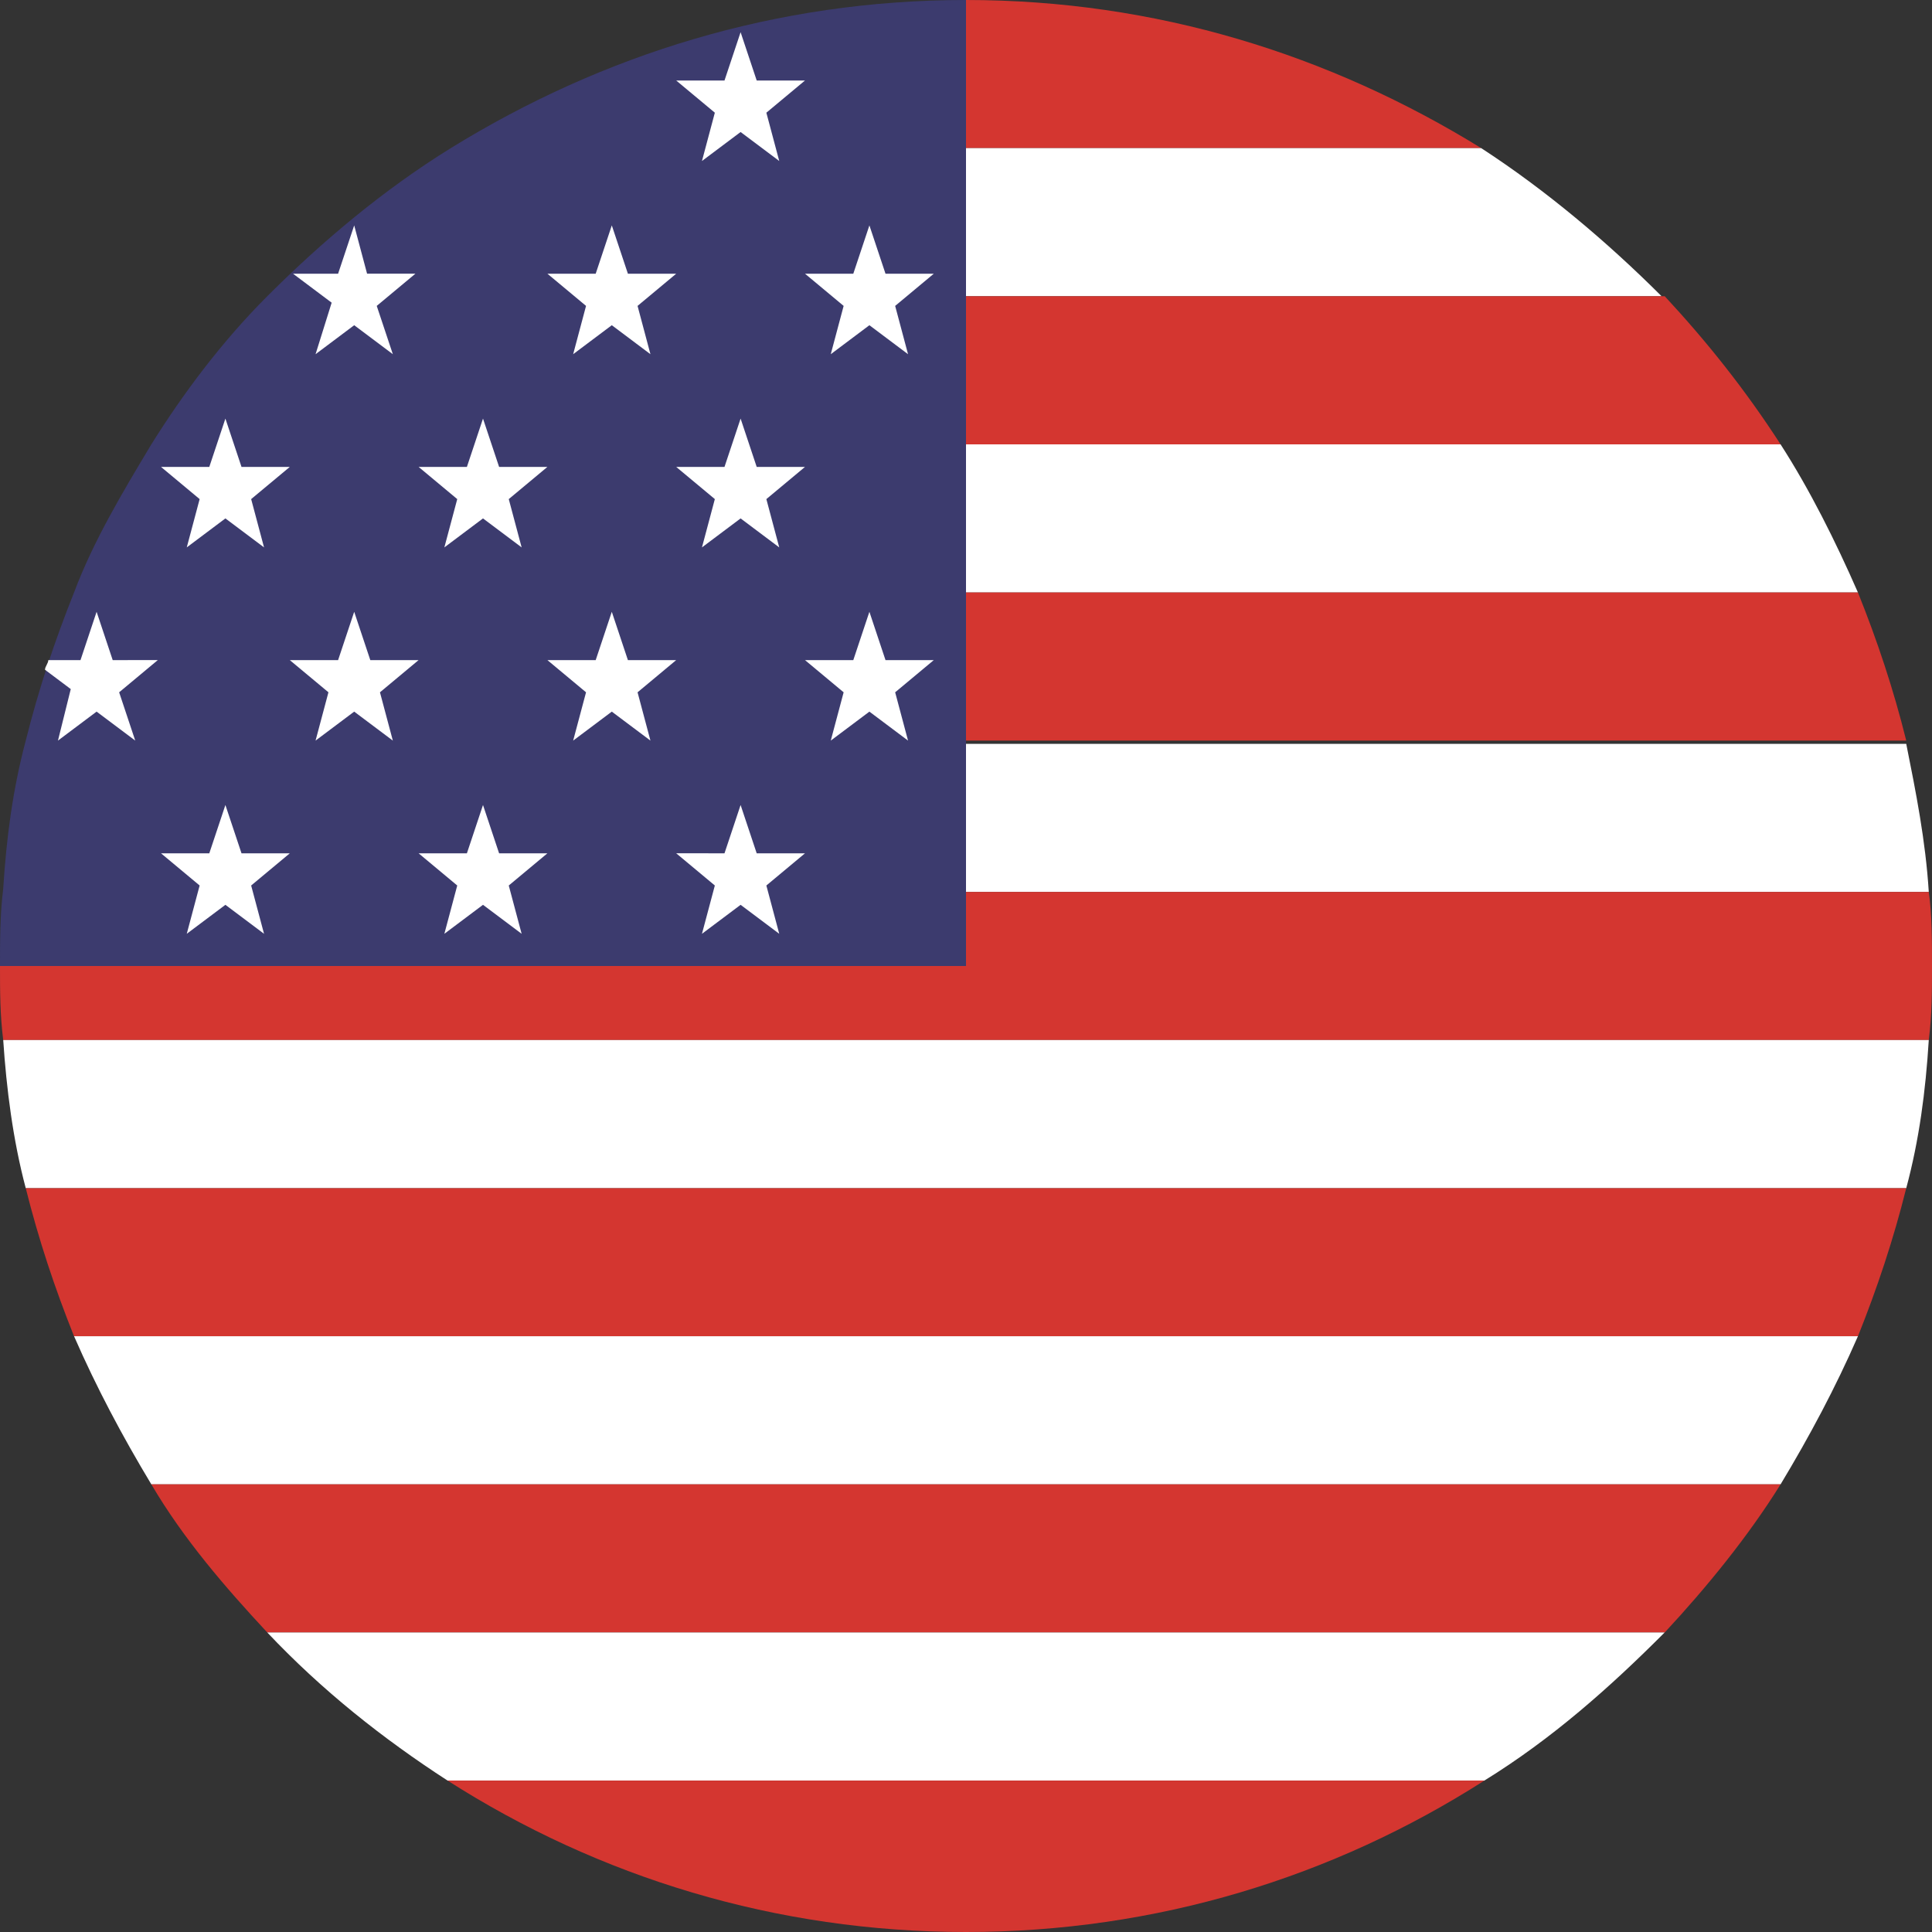
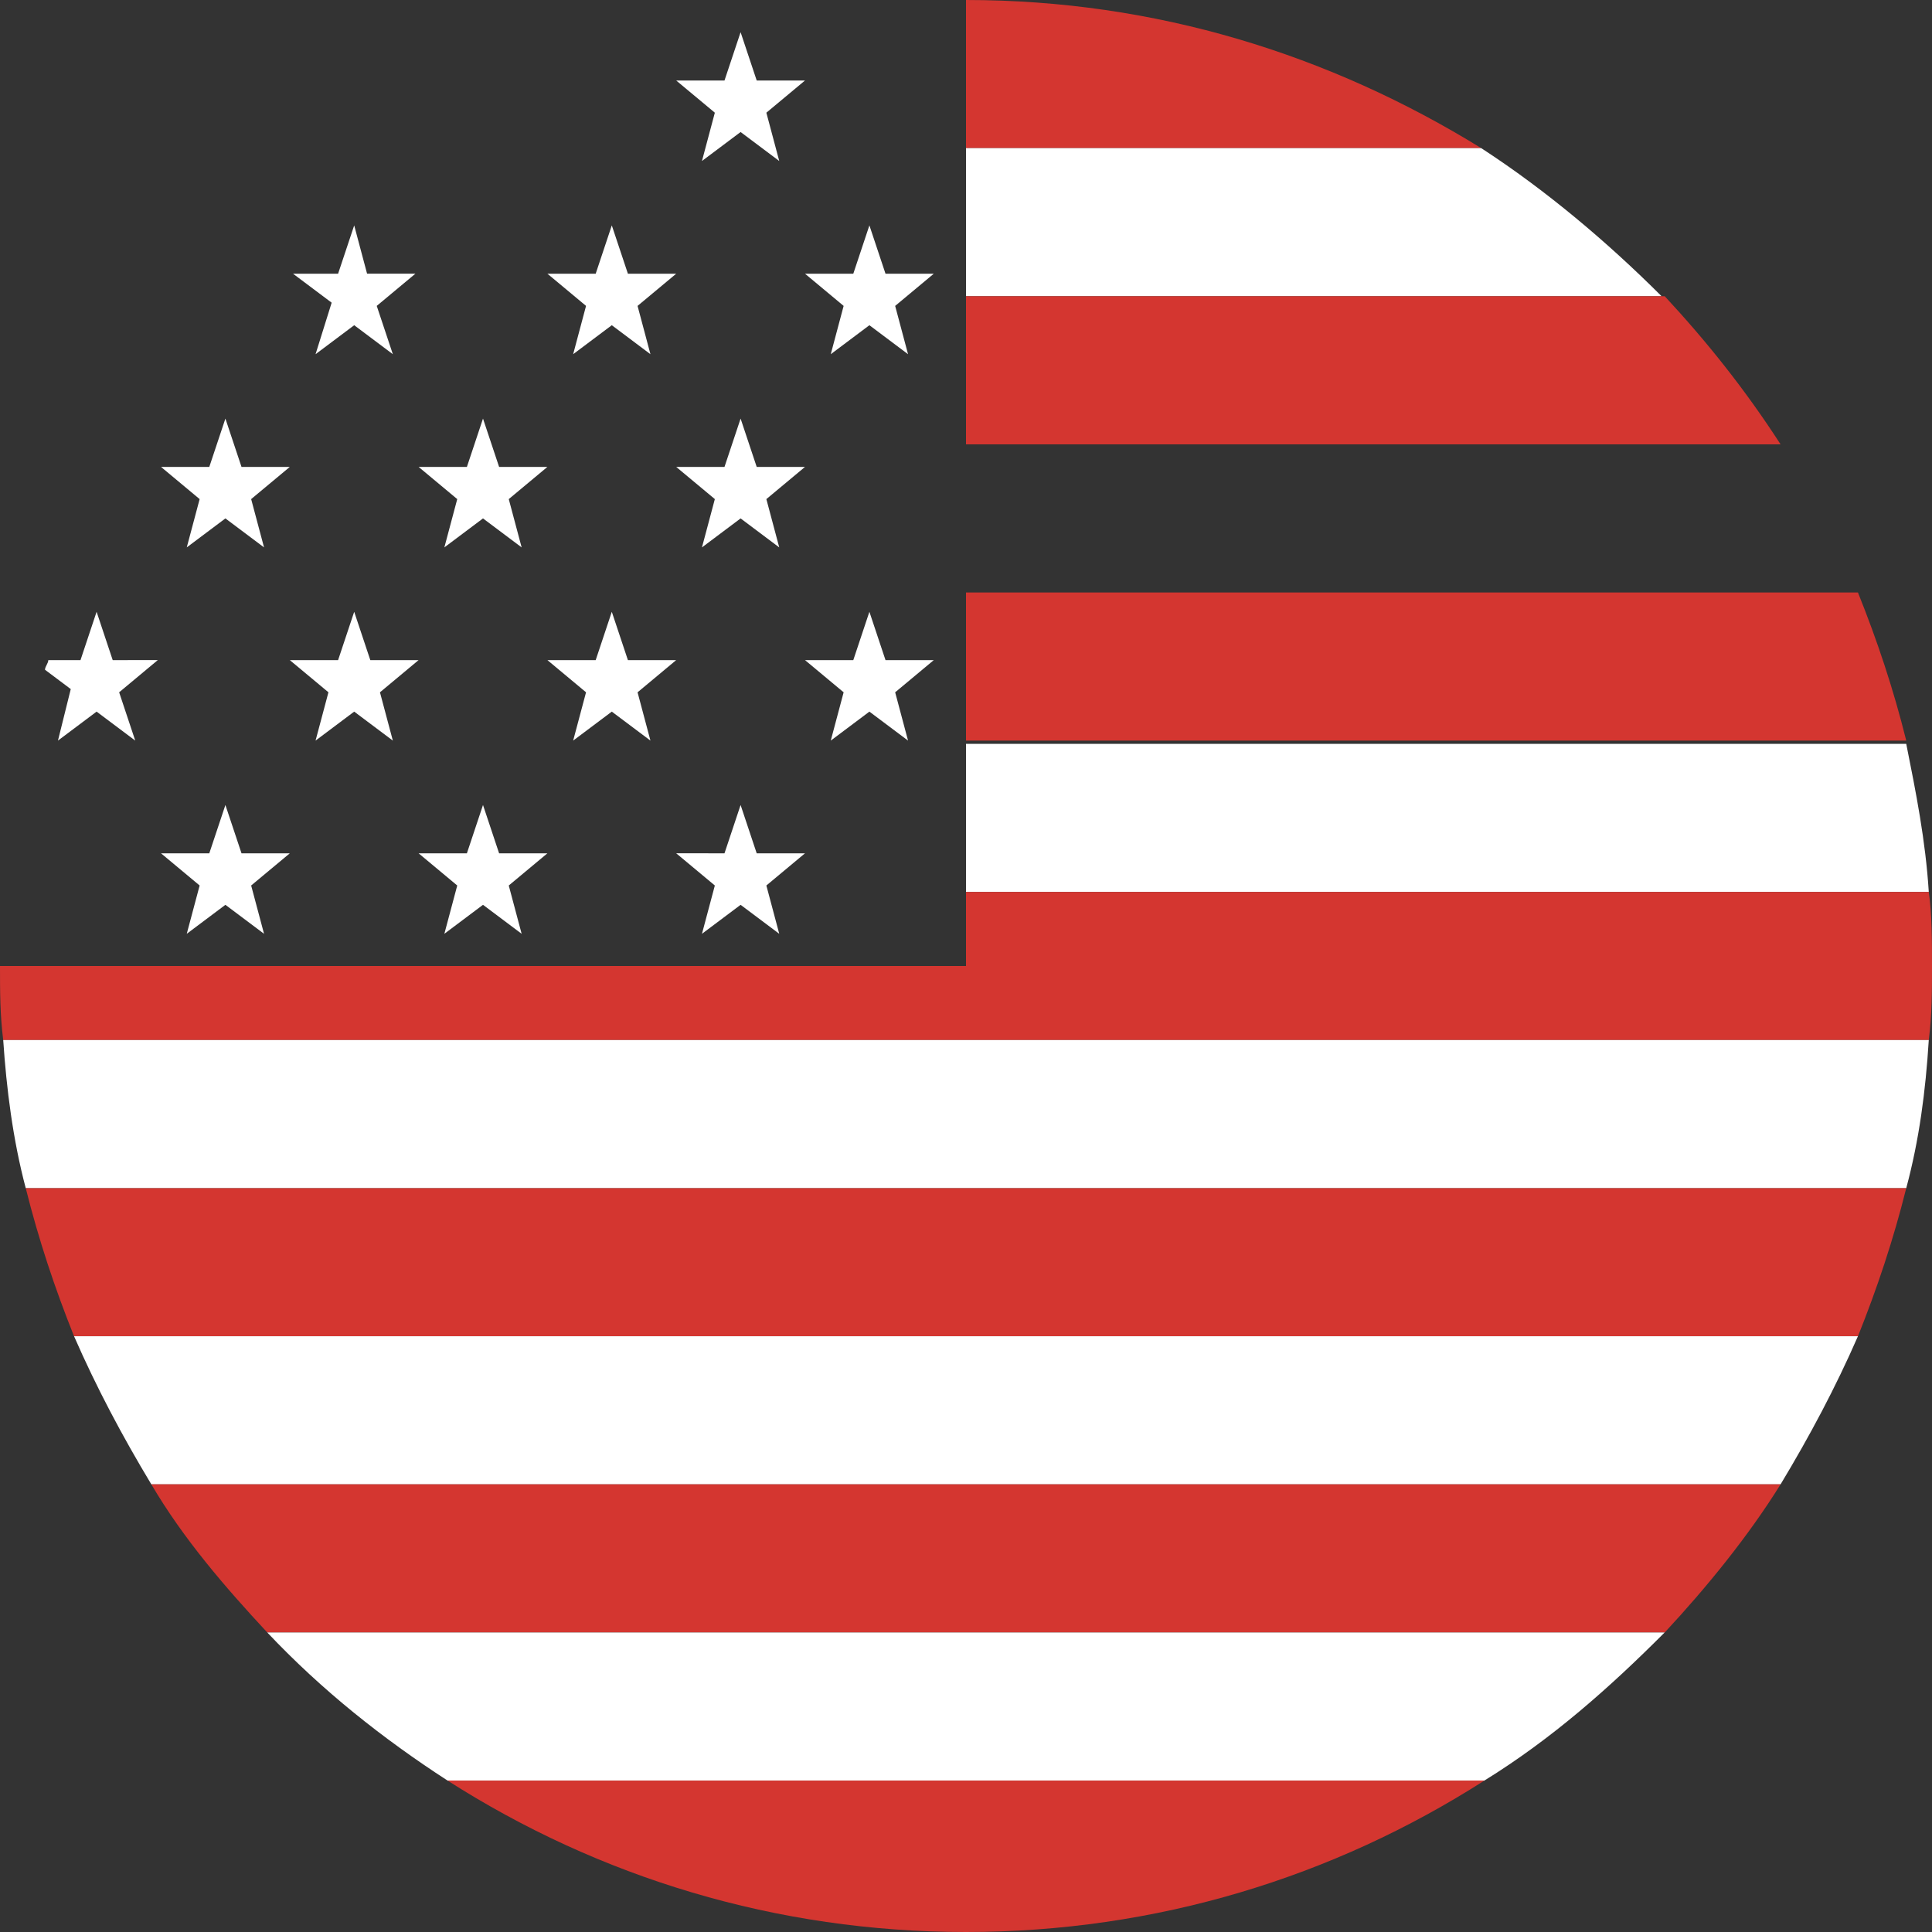
<svg xmlns="http://www.w3.org/2000/svg" version="1.1" id="图层_1" x="0px" y="0px" width="24px" height="24px" viewBox="3 3 24 24" enable-background="new 3 3 24 24" xml:space="preserve">
  <rect x="3" y="3" width="24" height="24" fill="#333333" stroke="none" />
  <path fill="#D43630" d="M21.4,4.84C19.52,3.68,17.36,3,15,3v1.84H21.4z" />
  <path fill="#FFFFFF" d="M15,6.68h8.641C22.96,6,22.2,5.36,21.4,4.84H15V6.68z" />
  <path fill="#D43630" d="M15,8.52h10.119C24.68,7.84,24.2,7.24,23.68,6.68H15V8.52z" />
-   <path fill="#FFFFFF" d="M15,10.36h11.08c-0.28-0.64-0.6-1.28-0.961-1.84H15V10.36z" />
  <path fill="#D43630" d="M15,12.2h11.68c-0.159-0.64-0.359-1.24-0.6-1.84H15V12.2z" />
  <path fill="#FFFFFF" d="M15,14.08h11.96c-0.04-0.64-0.16-1.24-0.28-1.84H15V14.08z" />
  <path fill="#D43630" d="M26.96,14.08H15V15H3c0,0.32,0,0.601,0.04,0.92h23.92C27,15.601,27,15.32,27,15S27,14.36,26.96,14.08" />
  <path fill="#FFFFFF" d="M3.32,17.76h23.36c0.161-0.6,0.24-1.199,0.28-1.84H3.04C3.08,16.52,3.16,17.16,3.32,17.76" />
  <path fill="#D43630" d="M3.92,19.6h22.16c0.24-0.6,0.44-1.199,0.6-1.84H3.32C3.48,18.4,3.68,19,3.92,19.6" />
  <path fill="#FFFFFF" d="M4.88,21.439h20.239c0.361-0.599,0.681-1.199,0.961-1.84H3.92C4.2,20.24,4.52,20.841,4.88,21.439" />
  <path fill="#D43630" d="M6.32,23.279h17.36c0.521-0.56,1.041-1.199,1.439-1.84H4.88C5.28,22.119,5.8,22.72,6.32,23.279" />
  <path fill="#FFFFFF" d="M8.56,25.119h12.879c0.841-0.519,1.561-1.159,2.24-1.84H6.32C7,24,7.76,24.601,8.56,25.119" />
  <path fill="#D43630" d="M15,27c2.36,0,4.561-0.68,6.439-1.881H8.56C10.44,26.32,12.64,27,15,27" />
-   <path fill="#3C3B6E" d="M8.6,4.84C7.76,5.36,7,6,6.32,6.68c-0.56,0.56-1.04,1.2-1.44,1.84c-0.36,0.6-0.72,1.2-0.96,1.84  c-0.24,0.6-0.44,1.2-0.6,1.84c-0.16,0.6-0.24,1.2-0.28,1.84C3,14.36,3,14.68,3,15h12V3C12.64,3,10.48,3.68,8.6,4.84" />
  <path fill="#FFFFFF" d="M12.2,3.4L12.4,4H13l-0.48,0.4L12.68,5L12.2,4.64L11.72,5l0.16-0.6L11.4,4H12L12.2,3.4z M13.8,5.8L14,6.4  h0.6l-0.48,0.4l0.16,0.6L13.8,7.04L13.32,7.4l0.16-0.6L13,6.4h0.6L13.8,5.8z M10.6,5.8l0.2,0.6h0.6l-0.48,0.4l0.16,0.6L10.6,7.04  L10.12,7.4l0.16-0.6L9.8,6.4h0.6L10.6,5.8z M12.2,8.2l0.2,0.6H13l-0.48,0.4l0.16,0.6L12.2,9.44L11.72,9.8l0.16-0.6L11.4,8.8H12  L12.2,8.2z M9,8.2l0.2,0.6h0.6L9.32,9.2l0.16,0.6L9,9.44L8.52,9.8l0.16-0.6L8.2,8.8h0.6L9,8.2z M5.8,8.2L6,8.8h0.6L6.12,9.2  l0.16,0.6L5.8,9.44L5.32,9.8l0.16-0.6L5,8.8h0.6L5.8,8.2z M13.8,10.6l0.2,0.6h0.6l-0.48,0.4l0.16,0.6l-0.48-0.36l-0.48,0.36  l0.16-0.6L13,11.2h0.6L13.8,10.6z M10.6,10.6l0.2,0.6h0.6l-0.48,0.4l0.16,0.6l-0.48-0.36l-0.48,0.36l0.16-0.6L9.8,11.2h0.6  L10.6,10.6z M7.4,10.6l0.2,0.6h0.6l-0.48,0.4l0.16,0.6L7.4,11.84L6.92,12.2l0.16-0.6L6.6,11.2h0.6L7.4,10.6z M12.2,13l0.2,0.6H13  L12.52,14l0.16,0.6l-0.48-0.36l-0.48,0.36l0.16-0.6l-0.48-0.4H12L12.2,13z M9,13l0.2,0.6h0.6L9.32,14l0.16,0.6L9,14.24L8.52,14.6  L8.68,14L8.2,13.6h0.6L9,13z M5.8,13L6,13.6h0.6L6.12,14l0.16,0.6L5.8,14.24L5.32,14.6L5.48,14L5,13.6h0.6L5.8,13z M6.92,7.4  L7.4,7.04L7.88,7.4l-0.2-0.6l0.48-0.4h-0.6L7.4,5.8L7.2,6.4H6.64l0.48,0.36L6.92,7.4z M3.72,12.2l0.48-0.36l0.48,0.36l-0.2-0.6  l0.48-0.4H4.4l-0.2-0.6L4,11.2H3.6c0,0.04-0.041,0.08-0.041,0.12l0.32,0.24L3.72,12.2z" />
</svg>